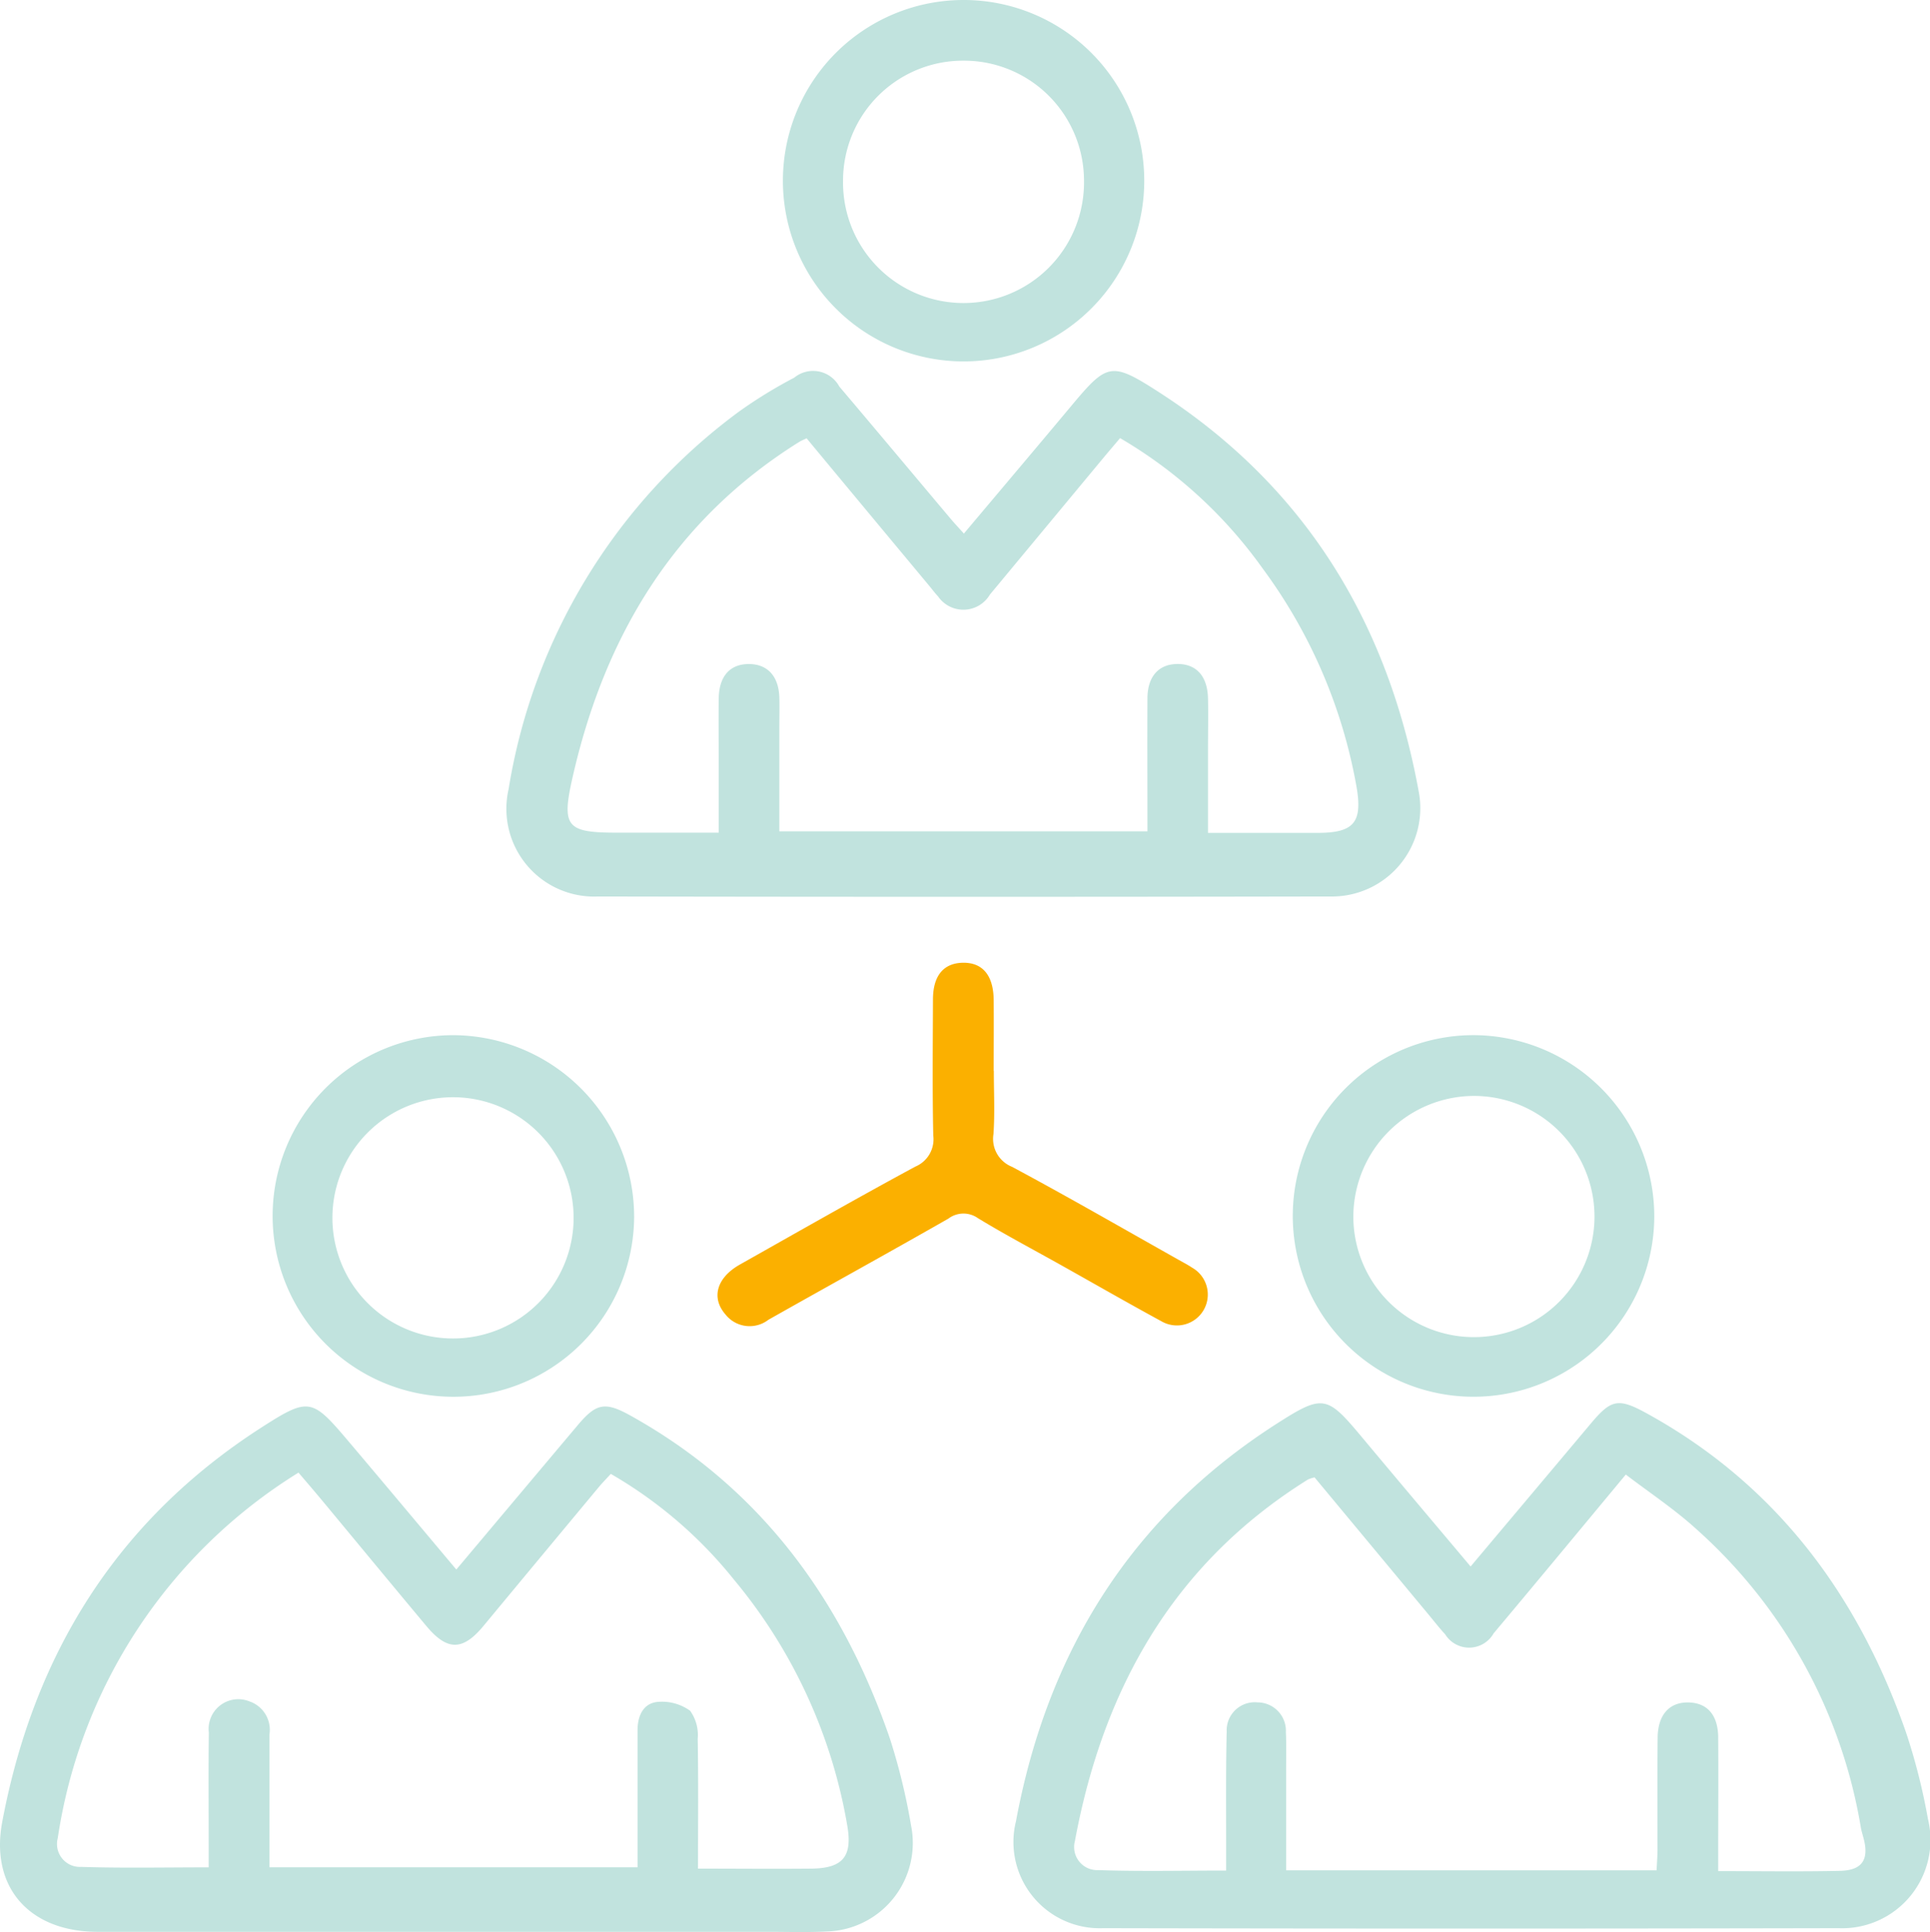
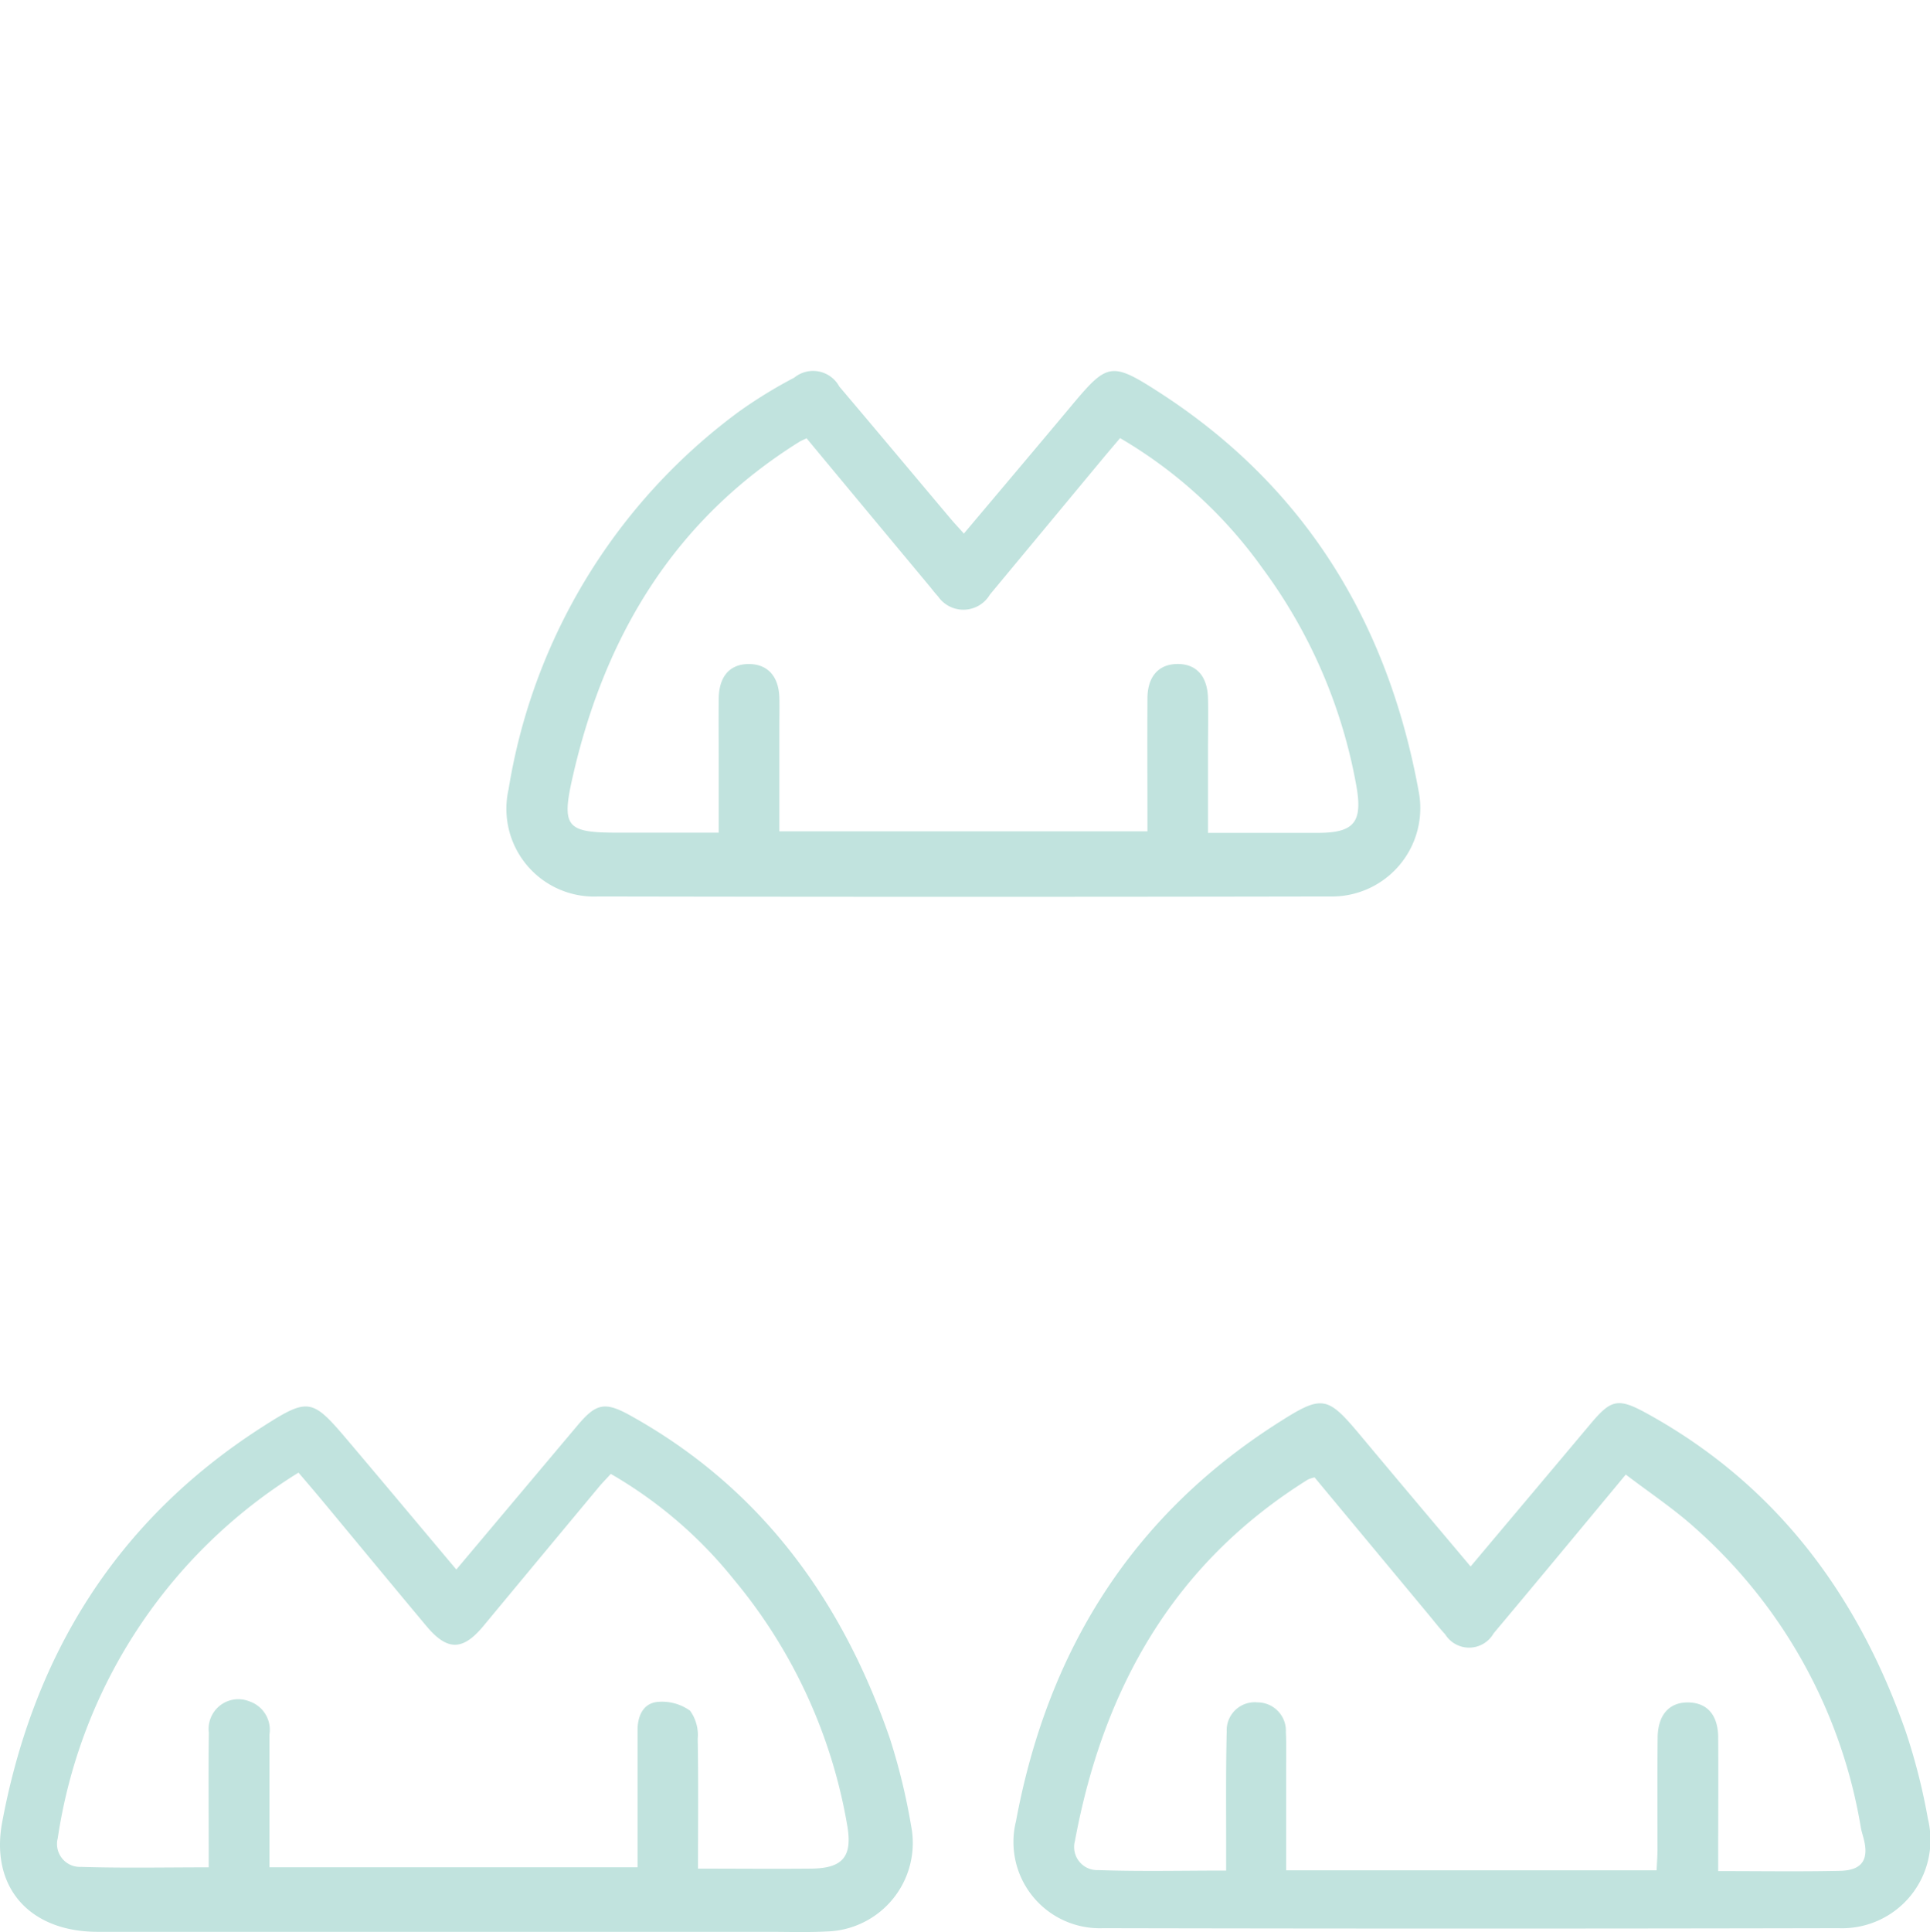
<svg xmlns="http://www.w3.org/2000/svg" width="89.927" height="90" viewBox="0 0 89.927 90">
  <g id="Group_84" data-name="Group 84" transform="translate(-1287.709 -21.15)">
    <path id="Path_294" data-name="Path 294" d="M1507.141,302.856c1.917-2.28,3.756-4.462,5.592-6.649.947-1.128,1.273-1.216,2.585-.5,6.041,3.312,9.863,8.451,12.1,14.85a28.367,28.367,0,0,1,1.03,4.054,4.115,4.115,0,0,1-4.161,5.094q-17.141.036-34.28,0a4.017,4.017,0,0,1-4.049-4.986c1.462-7.865,5.347-14.161,12.153-18.517,2.153-1.378,2.337-1.319,3.956.62,1.657,1.984,3.324,3.956,5.072,6.033Zm-7.266-4.152a1.728,1.728,0,0,0-.312.1c-6.267,3.906-9.544,9.746-10.86,16.841A1.076,1.076,0,0,0,1489.79,317c1.953.067,3.909.021,5.959.021V315.9c0-1.784-.017-3.57.026-5.354a1.307,1.307,0,0,1,1.436-1.359,1.323,1.323,0,0,1,1.321,1.39c.029.594.01,1.19.012,1.784v4.648h17.263c.014-.334.038-.625.041-.913,0-1.755-.01-3.51.007-5.263.01-1.076.551-1.667,1.45-1.643.868.024,1.364.591,1.371,1.629.014,1.784,0,3.57,0,5.354v.873c1.989,0,3.832.029,5.673-.012,1.04-.021,1.366-.529,1.1-1.519-.045-.172-.1-.343-.129-.517a23.863,23.863,0,0,0-7.641-13.865c-1.018-.93-2.182-1.7-3.308-2.559-2.13,2.564-4.138,4.991-6.16,7.4a1.313,1.313,0,0,1-2.256.043c-.262-.284-.5-.589-.746-.887l-5.342-6.427Z" transform="translate(-150.909 -208.734)" fill="#c1e3de" />
    <path id="Path_295" data-name="Path 295" d="M1408.024,101.188c1.684-2,3.331-3.947,4.965-5.9,1.719-2.06,1.882-2.132,4.157-.663,6.785,4.386,10.631,10.717,12.067,18.57a4.116,4.116,0,0,1-4.14,4.9q-17.041.032-34.085,0a4.089,4.089,0,0,1-4.18-4.994A27.236,27.236,0,0,1,1397.54,95.51a21.889,21.889,0,0,1,2.578-1.583,1.388,1.388,0,0,1,2.1.413c1.731,2.041,3.448,4.095,5.172,6.141.186.222.386.432.634.711Zm-7.314-4.443c-.2.093-.279.124-.355.172-5.819,3.63-9.055,9.024-10.552,15.568-.551,2.4-.3,2.638,2.118,2.638h4.679v-3.134c0-1.04-.014-2.082,0-3.122s.532-1.6,1.4-1.6,1.4.563,1.424,1.576c.012.446,0,.892,0,1.338v4.879h17.151c0-2.113-.01-4.161,0-6.207.007-1.018.534-1.588,1.409-1.588s1.388.572,1.412,1.6c.019.8,0,1.6,0,2.409v3.858c1.791,0,3.451,0,5.113,0,1.707,0,2.1-.5,1.8-2.192a24.176,24.176,0,0,0-4.374-10.135,21.415,21.415,0,0,0-6.634-6.062c-.258.305-.486.57-.711.839q-2.679,3.227-5.356,6.451a1.434,1.434,0,0,1-2.418.079c-.143-.15-.267-.32-.4-.479-1.9-2.282-3.8-4.564-5.719-6.878Z" transform="translate(-75.402 -55.184)" fill="#c1e3de" />
    <path id="Path_296" data-name="Path 296" d="M1308.972,303.485c1.939-2.306,3.794-4.512,5.649-6.715.859-1.023,1.269-1.118,2.447-.465,6.081,3.372,9.882,8.6,12.107,15.06a28.981,28.981,0,0,1,.987,4.061,4.124,4.124,0,0,1-3.906,4.92c-.921.048-1.843.017-2.766.017h-31.233c-3.157,0-5.022-2.056-4.443-5.127,1.464-7.784,5.335-14.034,12.074-18.365,2.2-1.412,2.354-1.371,4.023.6s3.329,3.956,5.065,6.021Zm11.268,13.934c1.836,0,3.558.017,5.277,0,1.481-.019,1.92-.575,1.667-2.022a24.253,24.253,0,0,0-5.28-11.444,20.42,20.42,0,0,0-5.735-4.922c-.215.236-.4.422-.568.625q-2.683,3.223-5.361,6.453c-.966,1.166-1.684,1.18-2.664.01-1.641-1.963-3.27-3.937-4.9-5.9-.334-.4-.677-.8-1.059-1.247A24.205,24.205,0,0,0,1290.4,316a1.068,1.068,0,0,0,1.09,1.338c1.953.062,3.911.021,5.943.021v-1.014c0-1.755-.017-3.51.007-5.265a1.383,1.383,0,0,1,1.891-1.452,1.4,1.4,0,0,1,.932,1.55v6.179h17.153v-1.033q0-2.679,0-5.356c0-.658.26-1.254.942-1.316a2.244,2.244,0,0,1,1.507.413,1.941,1.941,0,0,1,.353,1.314c.036,1.96.014,3.92.014,6.038Z" transform="translate(0 -209.222)" fill="#c1e3de" />
-     <path id="Path_297" data-name="Path 297" d="M1357.823,231.838a8.422,8.422,0,1,1-8.432-8.478A8.463,8.463,0,0,1,1357.823,231.838Zm-2.821-.069a5.619,5.619,0,0,0-11.237.069,5.619,5.619,0,1,0,11.237-.069Z" transform="translate(-40.567 -153.988)" fill="#c1e3de" />
-     <path id="Path_298" data-name="Path 298" d="M1557.143,231.787a8.422,8.422,0,1,1-8.387-8.428A8.447,8.447,0,0,1,1557.143,231.787Zm-14.022.024a5.618,5.618,0,1,0,5.6-5.621A5.636,5.636,0,0,0,1543.121,231.811Z" transform="translate(-192.354 -153.988)" fill="#c1e3de" />
-     <path id="Path_299" data-name="Path 299" d="M1457.5,29.561a8.418,8.418,0,1,1-8.387-8.411,8.412,8.412,0,0,1,8.387,8.411Zm-8.428-5.585a5.59,5.59,0,0,0-5.606,5.609,5.614,5.614,0,1,0,11.227-.014A5.592,5.592,0,0,0,1449.068,23.976Z" transform="translate(-116.476)" fill="#c1e3de" />
-     <path id="Path_300" data-name="Path 300" d="M1440.779,214.247c0,.982.05,1.967-.017,2.943a1.4,1.4,0,0,0,.863,1.524c2.616,1.4,5.192,2.888,7.781,4.343.208.117.42.227.615.358a1.439,1.439,0,1,1-1.443,2.49c-1.541-.837-3.06-1.71-4.588-2.566-1.321-.742-2.664-1.448-3.956-2.234a1.163,1.163,0,0,0-1.369.021c-2.785,1.591-5.6,3.138-8.39,4.715a1.434,1.434,0,0,1-2-.248c-.68-.78-.408-1.717.675-2.327,2.719-1.531,5.428-3.079,8.17-4.56a1.38,1.38,0,0,0,.837-1.448c-.045-2.11-.021-4.223-.014-6.334,0-1.109.489-1.693,1.381-1.715.928-.021,1.438.584,1.448,1.738.01,1.1,0,2.2,0,3.3Z" transform="translate(-106.763 -143.211)" fill="#fbb000" />
  </g>
</svg>